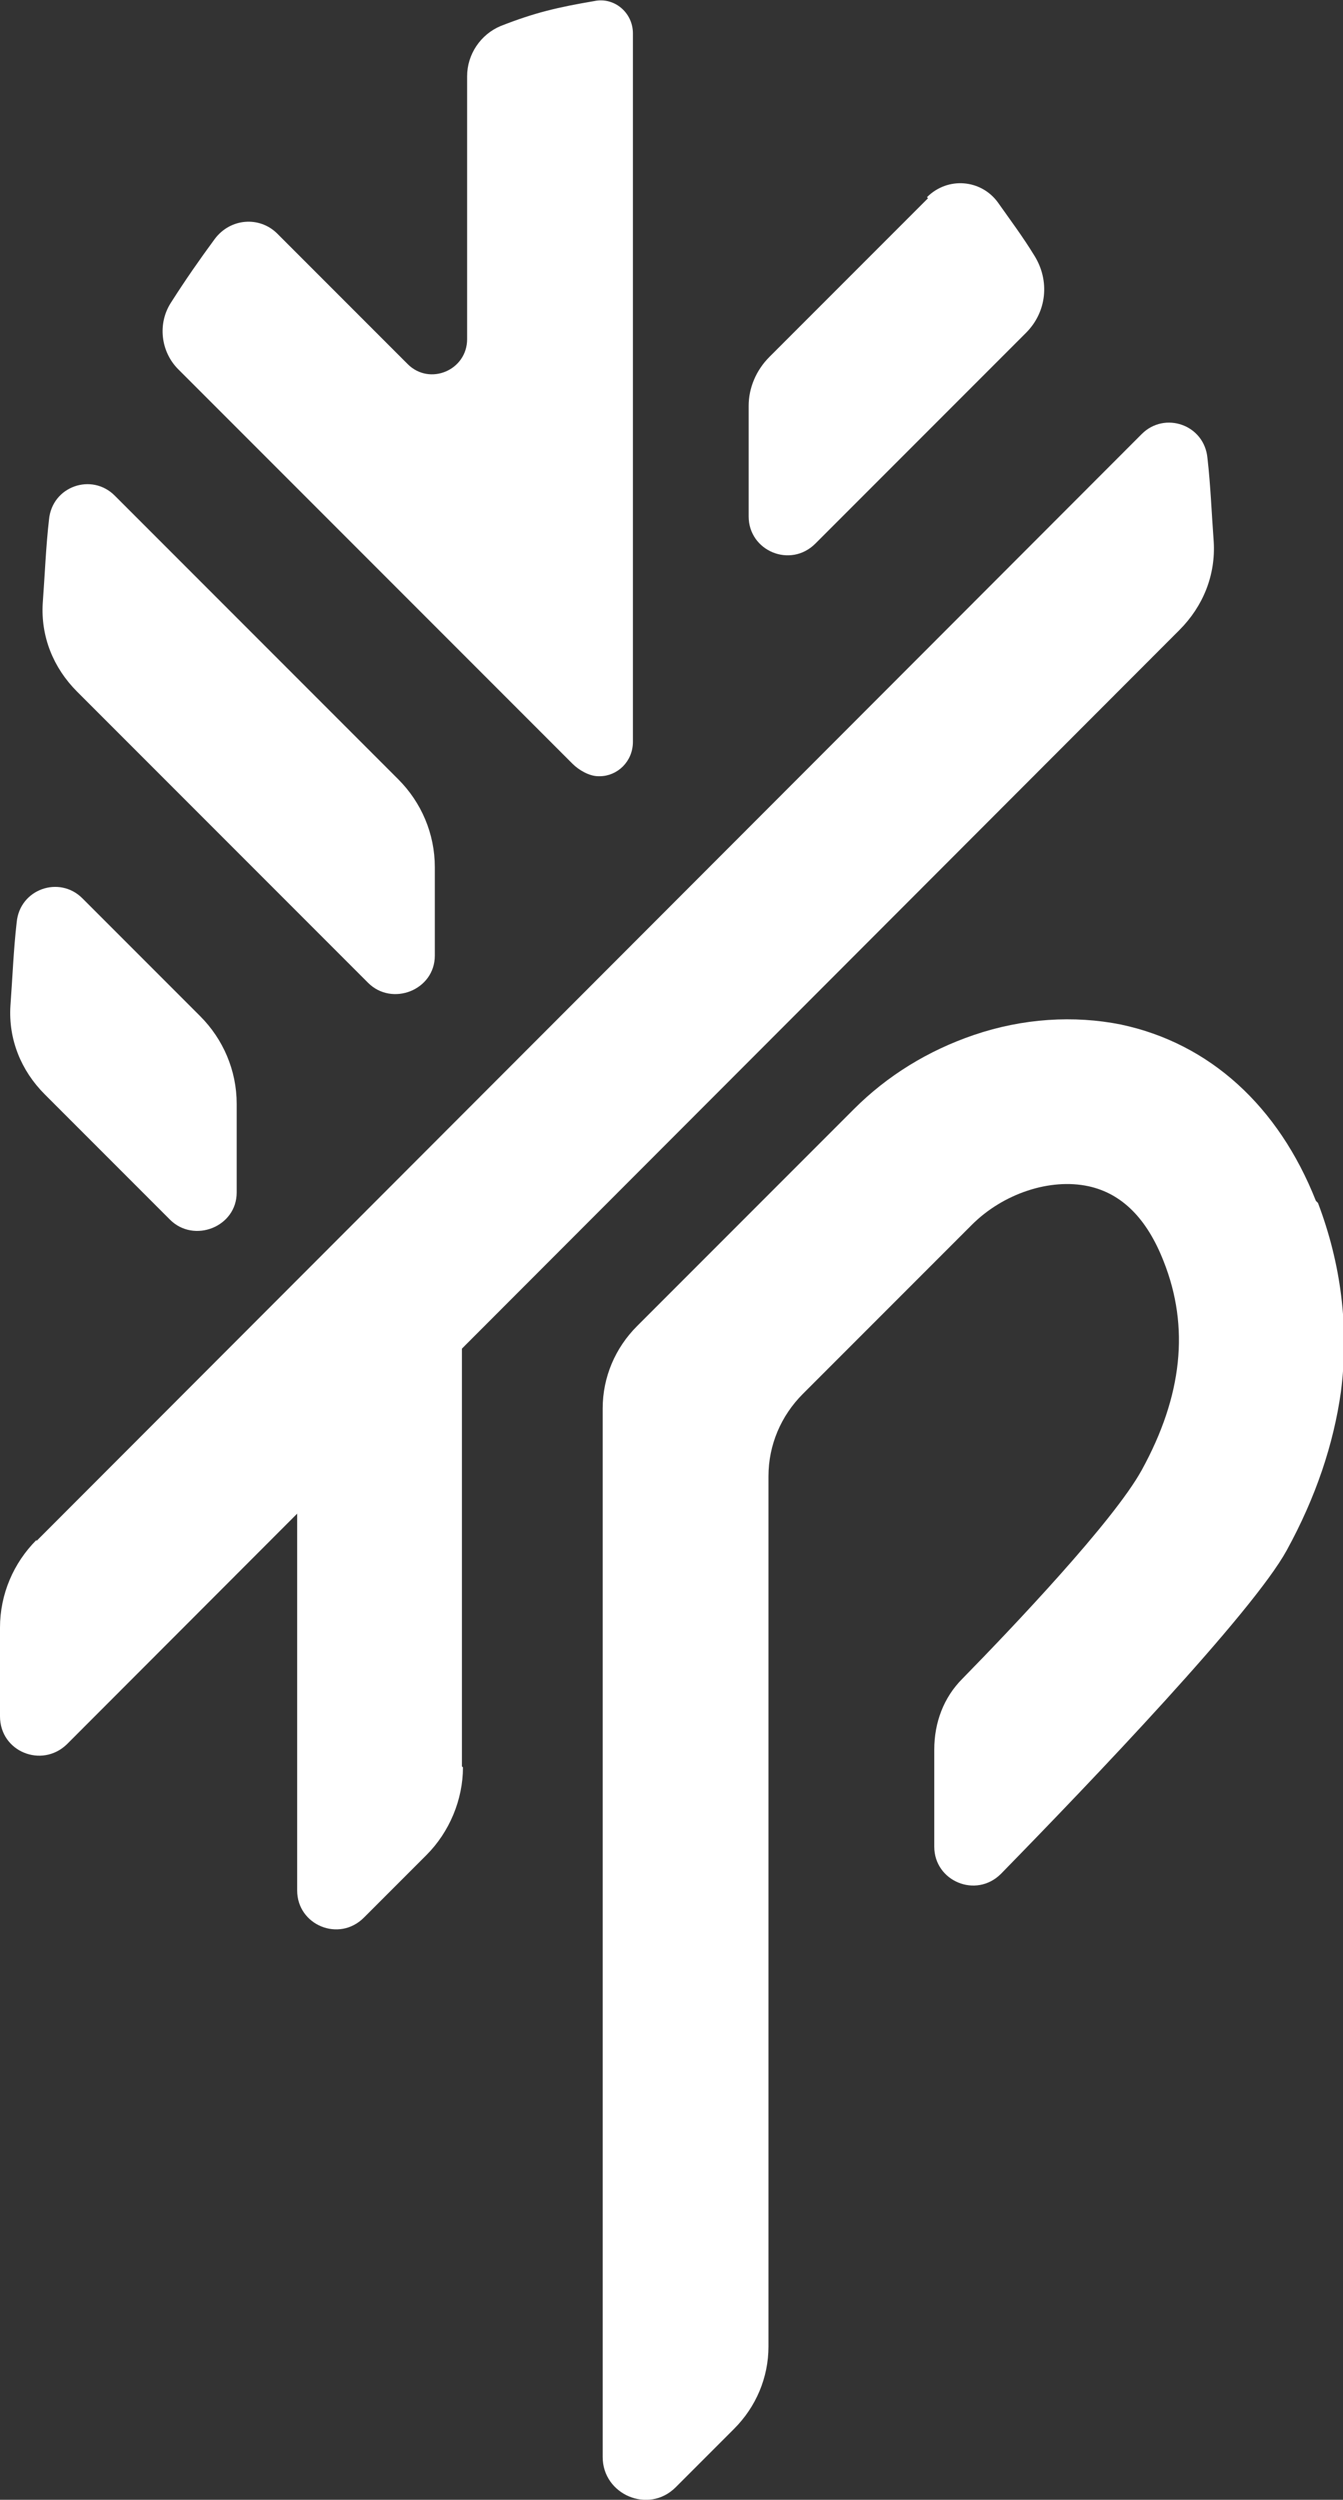
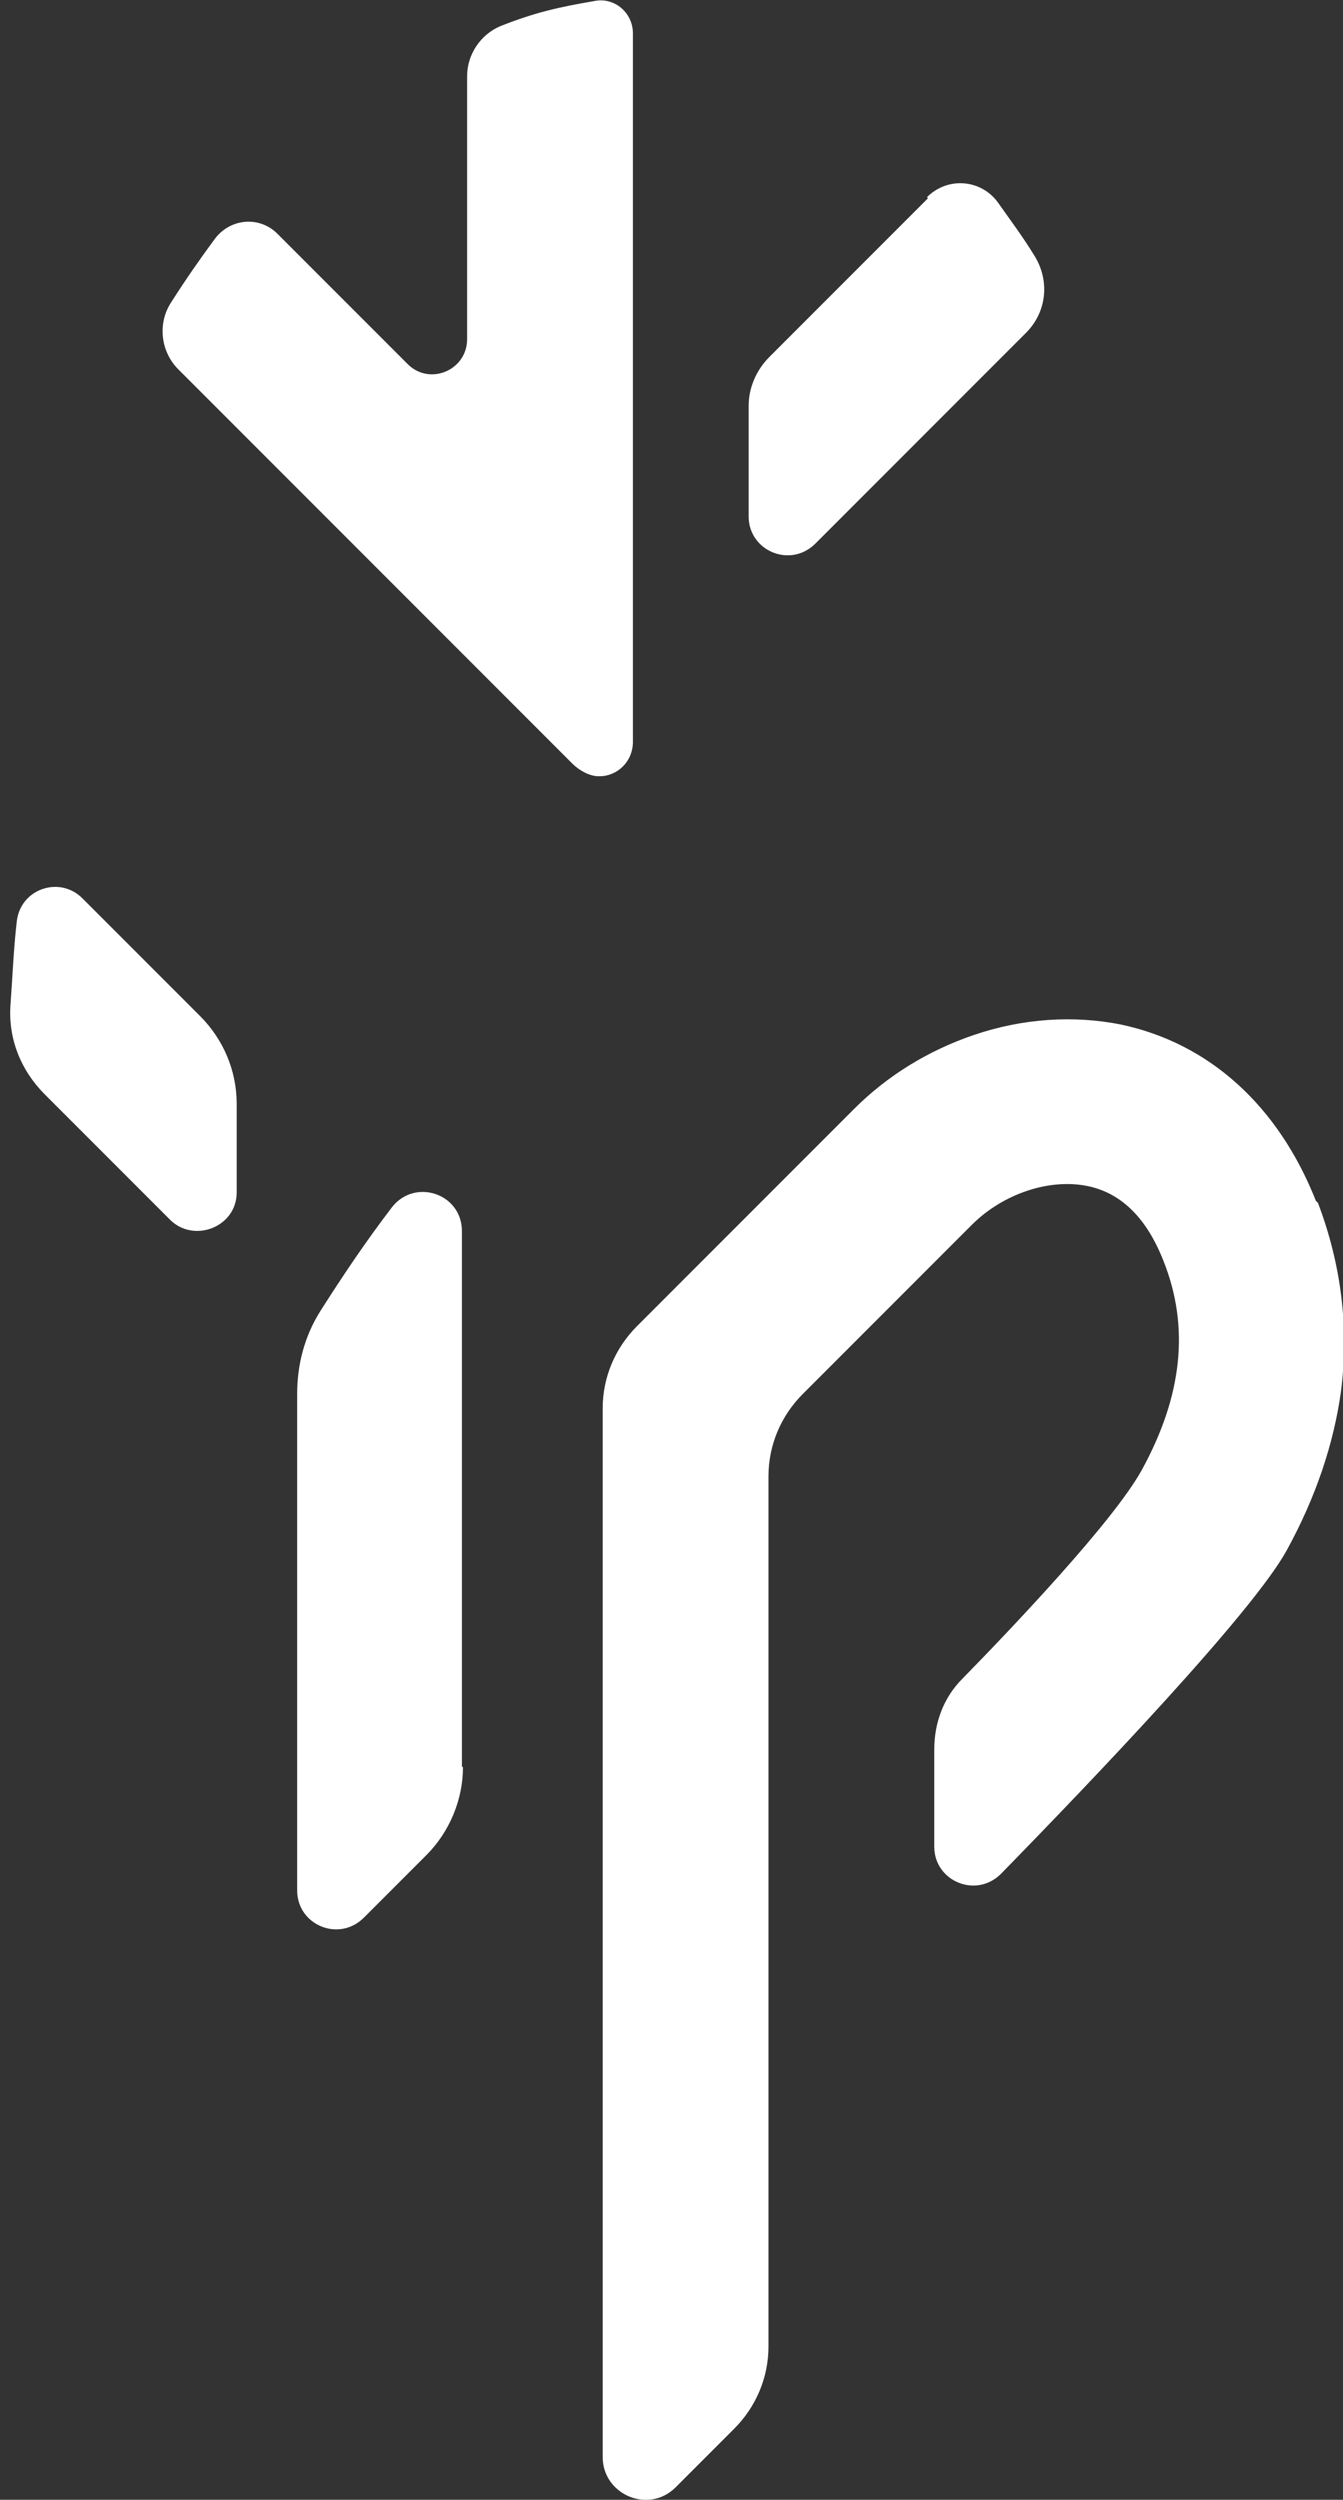
<svg xmlns="http://www.w3.org/2000/svg" id="Layer_1" data-name="Layer 1" viewBox="0 0 12.88 23.96">
  <rect x="0" y="0" width="12.88" height="23.96" fill="#333333" stroke="none" />
  <defs>
    <style>      .cls-1 {        fill: #fff;      }    </style>
  </defs>
  <path class="cls-1" d="M8.9,1.9l-1.52,1.52c-.13.13-.2.3-.2.47v1.06c0,.33.4.5.64.26l2.02-2.02c.2-.2.23-.5.08-.74-.11-.18-.23-.34-.35-.51-.16-.22-.48-.25-.68-.05" />
-   <path class="cls-1" d="M3.81,7.46l-2.71-2.71c-.22-.22-.6-.09-.63.23-.03.26-.04.53-.06.8-.02.32.1.62.33.85l2.79,2.79c.23.23.64.07.64-.26v-.85c0-.32-.13-.62-.35-.84" />
  <path class="cls-1" d="M1.91,9.73l-1.12-1.12c-.22-.22-.6-.09-.63.23-.03.26-.04.53-.06.8-.02.32.1.62.33.85l1.2,1.2c.23.23.64.07.64-.26v-.85c0-.32-.13-.62-.35-.84" />
-   <path class="cls-1" d="M.35,14.77L10.95,4.16c.22-.22.6-.09.63.23.03.26.04.53.06.8.02.32-.1.62-.33.85L.64,16.72C.4,16.95,0,16.79,0,16.45v-.85c0-.32.13-.62.35-.84" />
  <path class="cls-1" d="M5.75,7.44c.17,0,.32-.14.32-.33V.32c0-.2-.18-.35-.37-.31,0,0,0,0,0,0-.35.06-.57.11-.9.24-.19.08-.32.27-.32.48v2.52c0,.3-.36.45-.57.24l-1.25-1.25c-.17-.17-.45-.15-.6.05-.14.19-.28.39-.42.61-.13.2-.1.47.07.64l3.78,3.78c.06.06.16.12.25.12" />
  <path class="cls-1" d="M12.62,11.51c-.36-.91-1.02-1.51-1.87-1.69-.45-.09-.94-.06-1.41.1-.44.15-.83.39-1.15.71l-2.08,2.08c-.21.21-.33.49-.33.79v10.05c0,.36.44.55.7.29l.56-.56c.21-.21.33-.49.33-.79v-8.34c0-.3.12-.58.33-.79l1.62-1.62c.3-.3.75-.45,1.12-.37.32.07.56.31.72.72.25.63.18,1.29-.21,2-.27.49-1.24,1.51-1.72,2-.18.18-.27.42-.27.68v.93c0,.33.4.5.64.26.88-.9,2.41-2.5,2.74-3.1.28-.51.45-1.02.52-1.52.08-.62,0-1.23-.22-1.81" />
  <path class="cls-1" d="M4.43,16.93v-5.13c0-.36-.45-.51-.67-.23-.26.34-.48.67-.69,1-.15.24-.22.51-.22.79v4.76c0,.33.4.5.64.26l.6-.6c.22-.22.35-.53.35-.84" />
</svg>